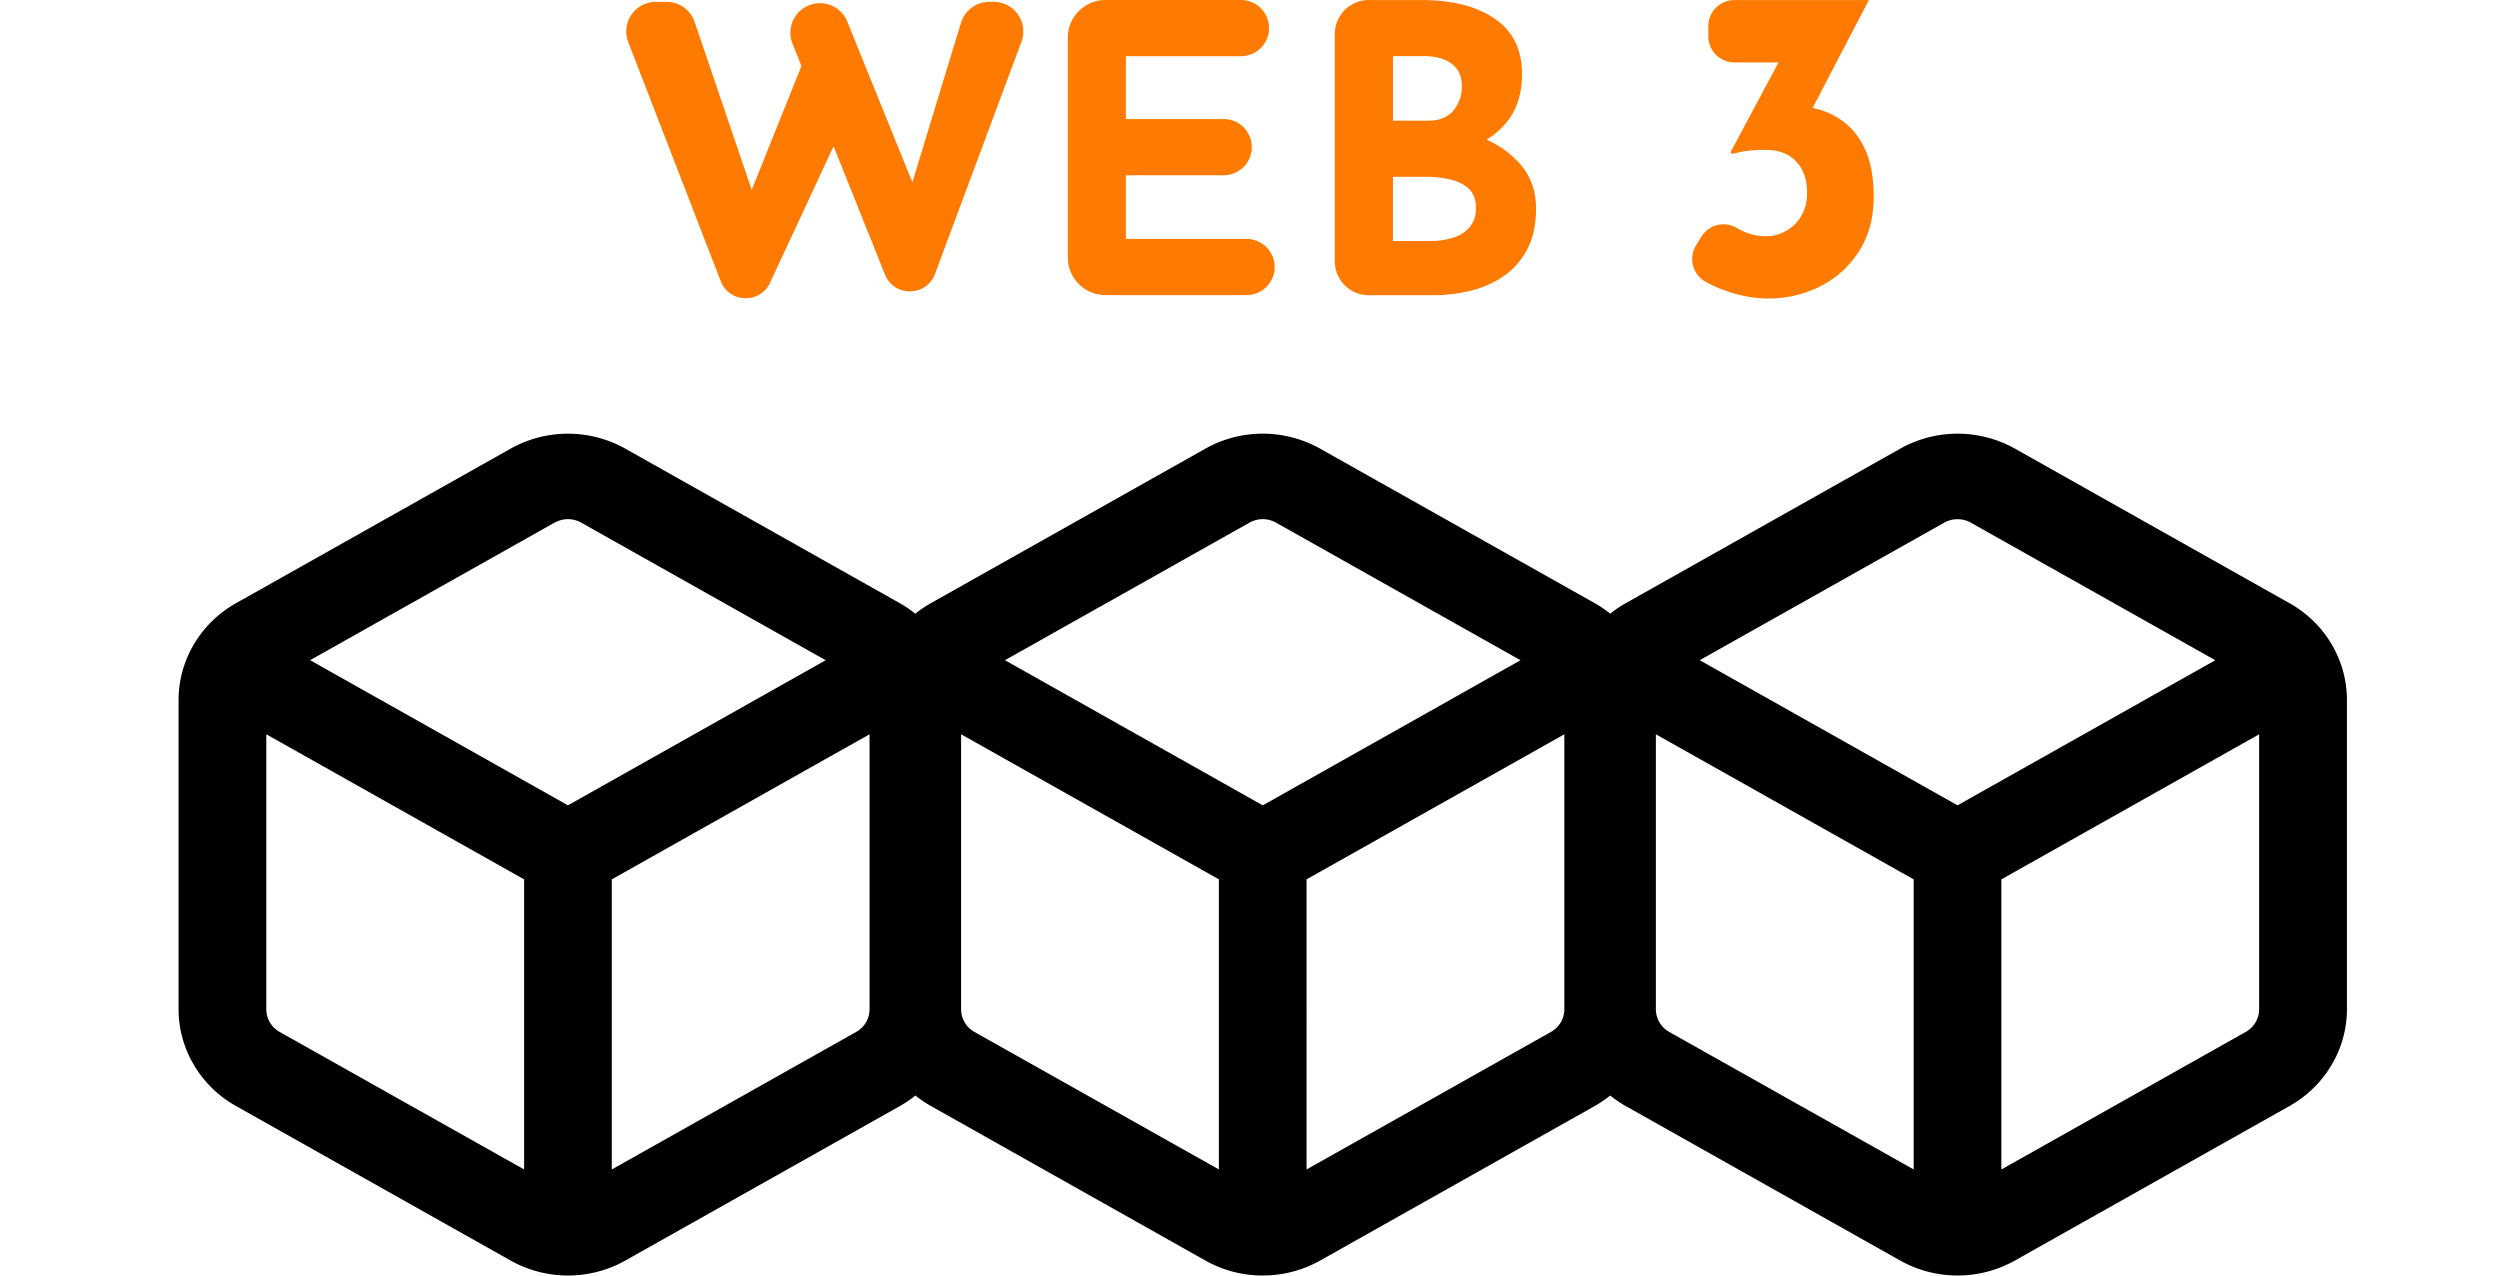
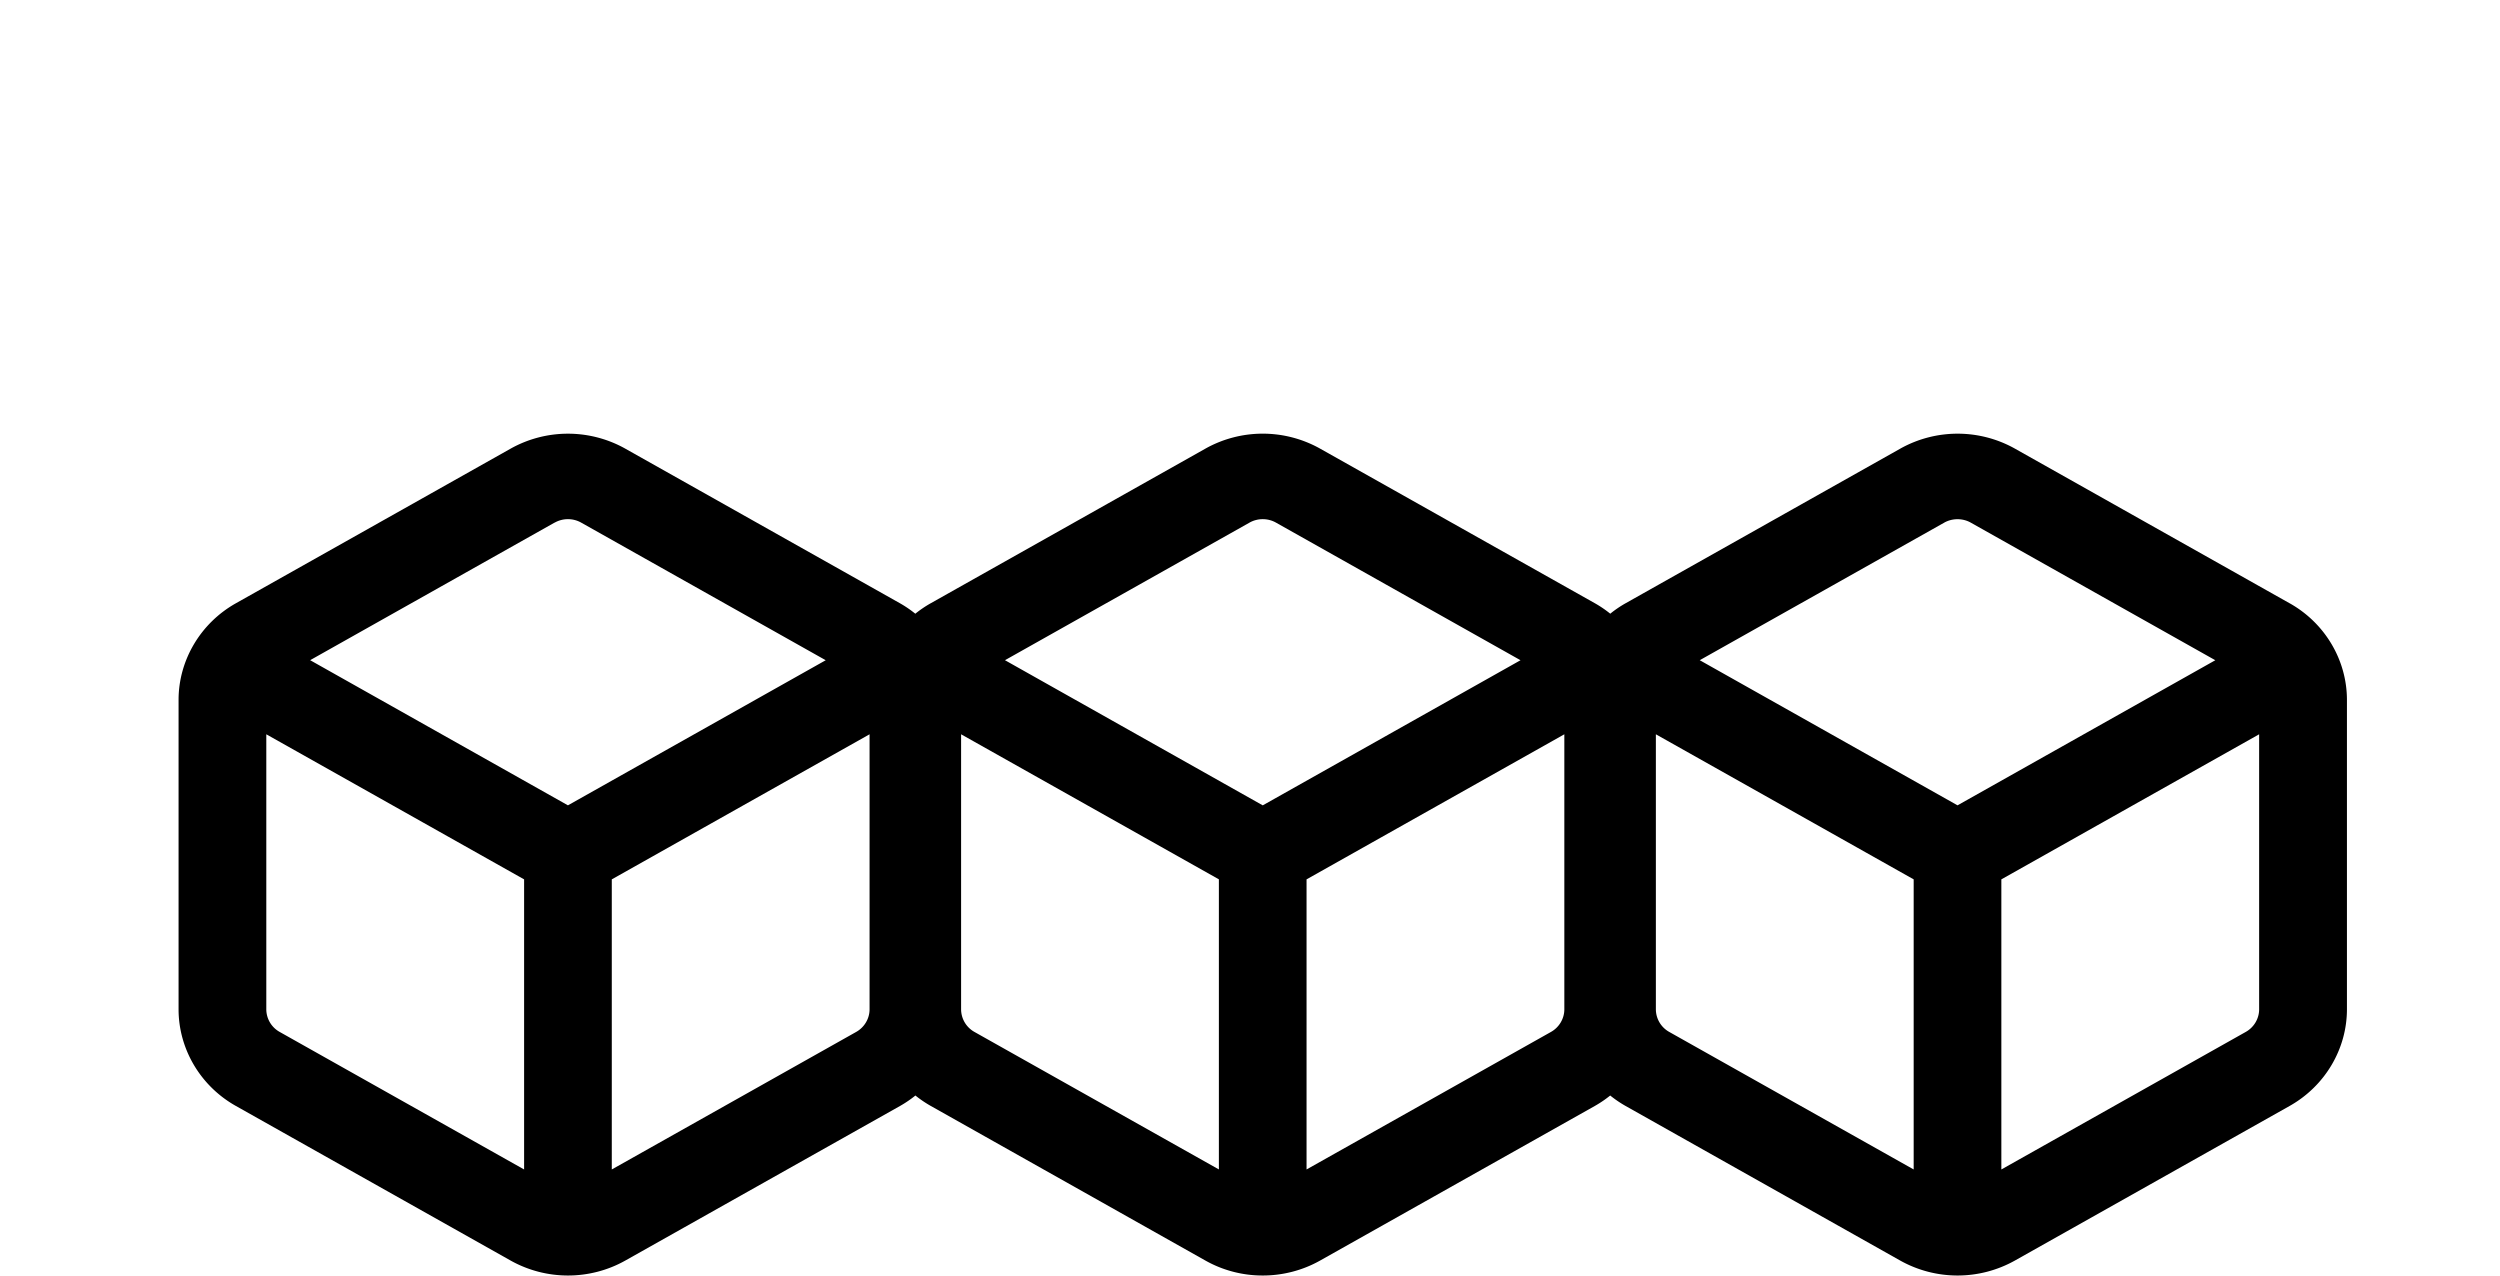
<svg xmlns="http://www.w3.org/2000/svg" width="98" height="50" fill="none">
  <path fill="#000" d="m89.756 23.65-10.773-6.065a4.6 4.6 0 0 0-4.489 0l-10.773 6.064q-.319.18-.599.408a4.4 4.4 0 0 0-.599-.408l-10.779-6.065a4.6 4.6 0 0 0-4.488 0L36.48 23.65a4.4 4.4 0 0 0-.6.408 4.4 4.4 0 0 0-.598-.408l-10.774-6.065a4.6 4.6 0 0 0-4.488 0L9.244 23.65C7.86 24.43 7 25.881 7 27.437v12.127c0 1.558.86 3.01 2.244 3.788l10.776 6.064a4.6 4.6 0 0 0 2.244.584c.777 0 1.554-.196 2.244-.584l10.777-6.064q.318-.181.599-.408.28.226.599.407l10.773 6.065A4.56 4.56 0 0 0 49.5 50c.777 0 1.553-.196 2.244-.584l10.776-6.064a4.4 4.4 0 0 0 .6-.408q.28.226.598.407l10.774 6.065a4.6 4.6 0 0 0 2.244.584 4.6 4.6 0 0 0 2.244-.584l10.776-6.064C91.14 42.572 92 41.12 92 39.564V27.437c0-1.559-.86-3.011-2.244-3.788M76.21 20.49c.16-.092.344-.137.525-.137.18 0 .364.045.524.137l9.581 5.391-10.105 5.688L66.63 25.88zm-27.235 0a1.06 1.06 0 0 1 1.049 0l9.58 5.391L49.5 31.57l-10.105-5.69zm-27.236 0a1.06 1.06 0 0 1 1.049 0l9.58 5.391-10.105 5.688-10.105-5.69 9.58-5.392zM10.964 40.452a1.02 1.02 0 0 1-.525-.886V28.784l10.106 5.687v11.372zm22.598 0-9.58 5.391V34.471l10.105-5.687v10.782c0 .363-.201.704-.525.886m4.637 0a1.02 1.02 0 0 1-.524-.886V28.784L47.78 34.47v11.372zm22.599 0-9.581 5.391V34.471l10.105-5.687v10.782c0 .363-.2.704-.524.886m4.637 0a1.02 1.02 0 0 1-.525-.886V28.784l10.106 5.687v11.372zm22.598 0-9.58 5.391V34.471l10.105-5.687v10.782c0 .363-.2.704-.525.886" />
-   <path fill="#FF7A00" fill-rule="evenodd" d="M48.002 6.87h-3.867v2.496h4.731a1.101 1.101 0 0 1 0 2.202h-5.528c-.817 0-1.48-.66-1.48-1.48V1.48c0-.817.66-1.48 1.48-1.48h5.308a1.101 1.101 0 0 1 0 2.202h-4.511v2.466h3.867a1.101 1.101 0 0 1 0 2.201m-12.237.278L33.195.8a1.159 1.159 0 0 0-2.148.864l.37.925-1.95 4.854L27.229.858a1.16 1.16 0 0 0-1.098-.786h-.423a1.16 1.16 0 0 0-1.081 1.578l3.625 9.369c.334.864 1.544.905 1.934.064l2.49-5.348 2.015 5.027c.357.892 1.628.875 1.962-.025l3.388-9.101A1.16 1.16 0 0 0 38.955.072h-.176c-.51 0-.958.335-1.109.822zm22.511-1.675a3 3 0 0 0 .861-.78q.527-.714.527-1.783 0-1.447-1.07-2.177-1.07-.731-2.876-.73h-2.062c-.736 0-1.332.596-1.332 1.332v8.907c0 .735.596 1.331 1.332 1.331h2.52q.768 0 1.493-.18.723-.181 1.295-.583.573-.402.912-1.053.337-.652.337-1.597 0-1.02-.644-1.753-.506-.571-1.293-.934m-3.672-3.271h1.226q.677 0 1.075.298c.268.198.401.499.401.894q0 .519-.323.928t-.997.41h-1.382zM57.62 8.89q-.234.291-.643.423-.41.134-.912.134h-1.462V6.931h1.304q.484-.001.936.103.448.102.73.362.282.259.284.764 0 .44-.237.73m14.721-4.06q.498.4.803 1.098v.005c.2.466.304 1.056.304 1.778q.001 1.253-.583 2.151a3.83 3.83 0 0 1-1.524 1.369 4.5 4.5 0 0 1-2.04.47q-.853-.001-1.794-.356a5 5 0 0 1-.666-.31 1.02 1.02 0 0 1-.354-1.42l.212-.346a1.017 1.017 0 0 1 1.399-.323q.541.314 1.134.315.383 0 .75-.193a1.56 1.56 0 0 0 .61-.574q.245-.383.245-.942 0-.77-.427-1.22-.427-.456-1.192-.455a5.5 5.5 0 0 0-.794.045 6 6 0 0 0-.533.114l-.053-.07 1.881-3.52h-1.73a1.023 1.023 0 0 1-1.023-1.022v-.398c0-.566.46-1.023 1.023-1.023h5.27l-2.205 4.23a2.9 2.9 0 0 1 1.287.596" clip-rule="evenodd" />
</svg>